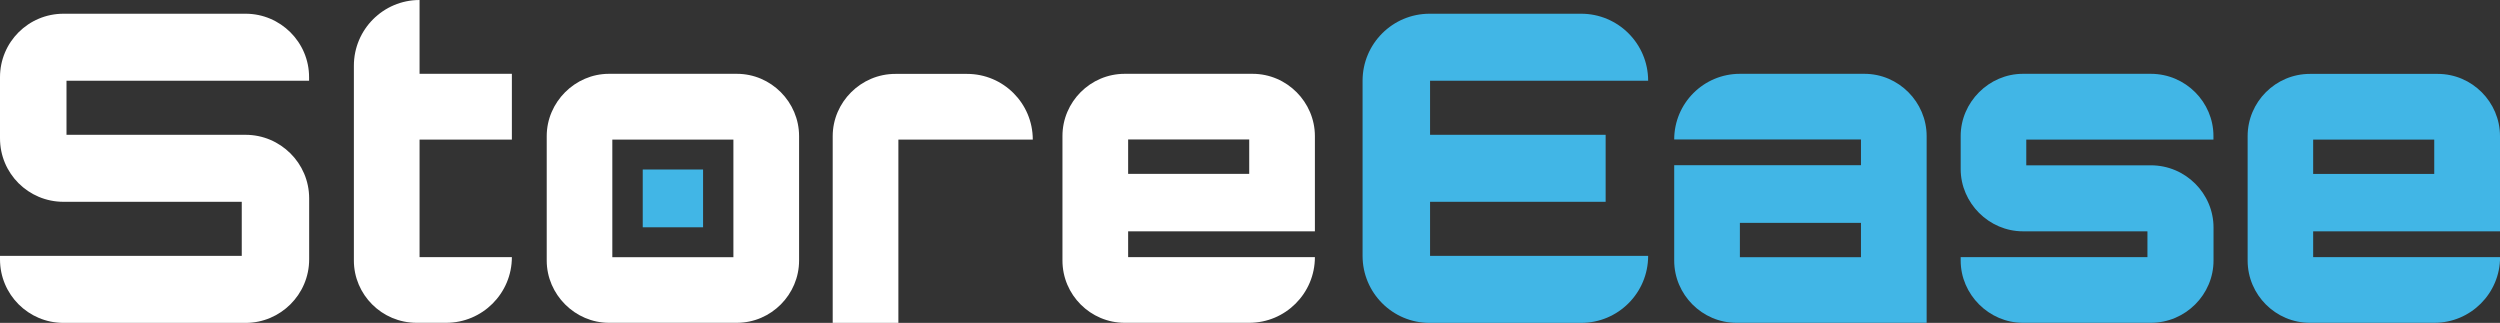
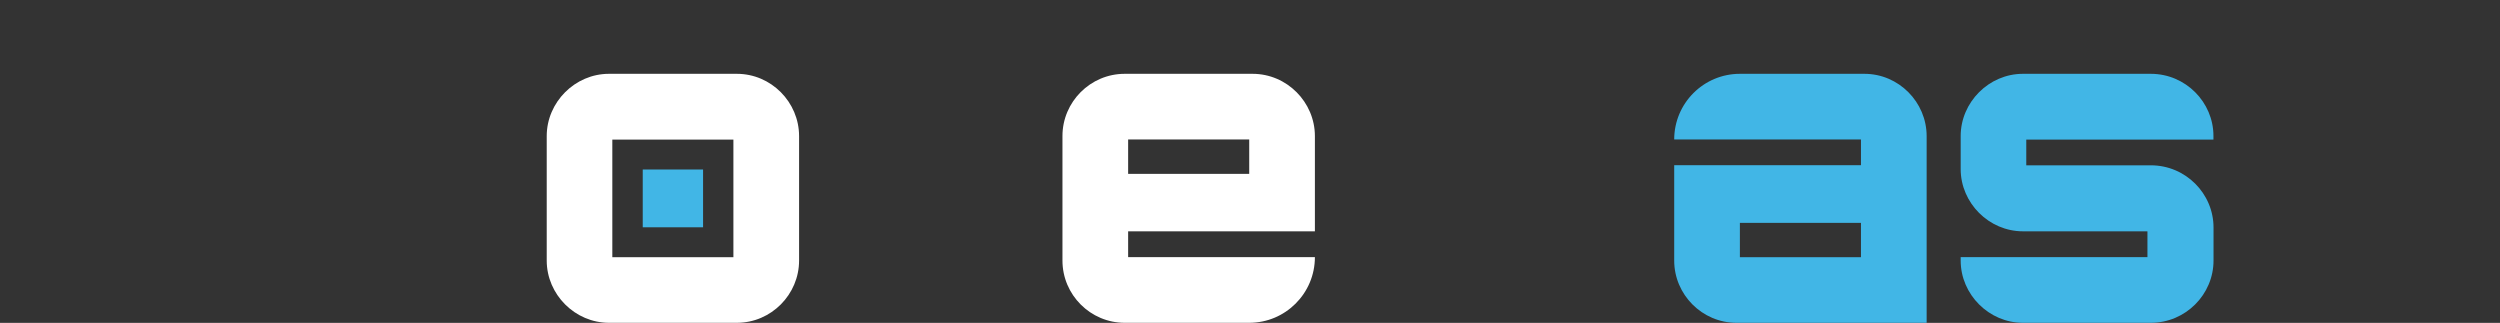
<svg xmlns="http://www.w3.org/2000/svg" version="1.1" id="Layer_1" x="0px" y="0px" width="304.13px" height="39.28px" viewBox="0 0 304.13 39.28" enable-background="new 0 0 304.13 39.28" xml:space="preserve">
  <rect x="0" y="0" width="304.13" height="39.28" fill="#333333" stroke="none" />
  <g>
-     <path fill="#FFFFFF" d="M29.88,1.67H7.73C3.45,1.67,0,5.12,0,9.4v7.42c0,4.28,3.45,7.73,7.73,7.73h21.68v6.58H8.09H0v0.42   c0,4.28,3.45,7.73,7.73,7.73h22.15c4.23,0,7.73-3.45,7.73-7.73v-7.42c0-4.28-3.5-7.73-7.73-7.73H8.09V9.82h21.31h8.2V9.4   C37.61,5.12,34.11,1.67,29.88,1.67z" />
-     <path fill="#FFFFFF" d="M51.04,0L51.04,0c-4.41,0-7.99,3.58-7.99,7.99V31.7c0,4.13,3.39,7.57,7.63,7.57h3.6   c4.41,0,7.99-3.58,7.99-7.99v0H51.04V16.98h11.23V8.98H51.04V0z" />
    <path fill="#FFFFFF" d="M89.64,8.98H74.08c-4.13,0-7.57,3.45-7.57,7.57V31.7c0,4.13,3.45,7.57,7.57,7.57h15.56   c4.18,0,7.57-3.45,7.57-7.57V16.56C97.21,12.43,93.82,8.98,89.64,8.98z M89.22,31.29H74.49V16.98h14.73V31.29z" />
-     <path fill="#FFFFFF" d="M101.3,16.56v22.72h7.99v-22.3h16.35v0c0-4.41-3.58-7.99-7.99-7.99h-8.72   C104.74,8.98,101.3,12.43,101.3,16.56z" />
    <path fill="#FFFFFF" d="M152.38,8.98h-15.56c-4.17,0-7.57,3.41-7.57,7.57V31.7c0,4.17,3.41,7.57,7.57,7.57h15.15   c4.41,0,7.99-3.58,7.99-7.99v0h-22.72v-3.14h22.72V16.56C159.96,12.43,156.56,8.98,152.38,8.98z M151.97,21.15h-14.73v-4.18h14.73   V21.15z" />
-     <path fill="#41B6E6" d="M173.91,39.28h18.44c4.5,0,8.15-3.65,8.15-8.15v0h-26.53v-6.58h21.36V16.4h-21.36V9.82h26.53v0   c0-4.5-3.65-8.15-8.15-8.15h-18.44c-4.5,0-8.15,3.65-8.15,8.15v21.31C165.76,35.63,169.41,39.28,173.91,39.28z" />
    <path fill="#41B6E6" d="M226.81,8.98h-15.15c-4.41,0-7.99,3.58-7.99,7.99v0h22.72v3.13h-22.72V31.7c0,4.13,3.39,7.57,7.57,7.57   h23.14V16.56C234.38,12.43,230.99,8.98,226.81,8.98z M226.39,31.29h-14.73v-4.18h14.73V31.29z" />
    <path fill="#41B6E6" d="M261.65,8.98h-15.56c-4.13,0-7.57,3.45-7.57,7.57v4.02c0,4.13,3.45,7.57,7.57,7.57h15.15v3.14h-14.73h-7.99   v0.42c0,4.13,3.45,7.57,7.57,7.57h15.56c4.23,0,7.63-3.45,7.63-7.57v-4.02c0-4.13-3.39-7.57-7.63-7.57h-15.15v-3.13h14.73h8.04   v-0.42C269.28,12.43,265.88,8.98,261.65,8.98z" />
-     <path fill="#41B6E6" d="M304.13,28.15V16.56c0-4.13-3.39-7.57-7.57-7.57h-15.56c-4.17,0-7.57,3.41-7.57,7.57V31.7   c0,4.17,3.41,7.57,7.57,7.57h15.15c4.41,0,7.99-3.58,7.99-7.99v0H281.4v-3.14H304.13z M281.4,16.98h14.73v4.18H281.4V16.98z" />
    <rect x="78.19" y="20.62" fill="#41B6E6" width="7.34" height="7.03" />
  </g>
</svg>